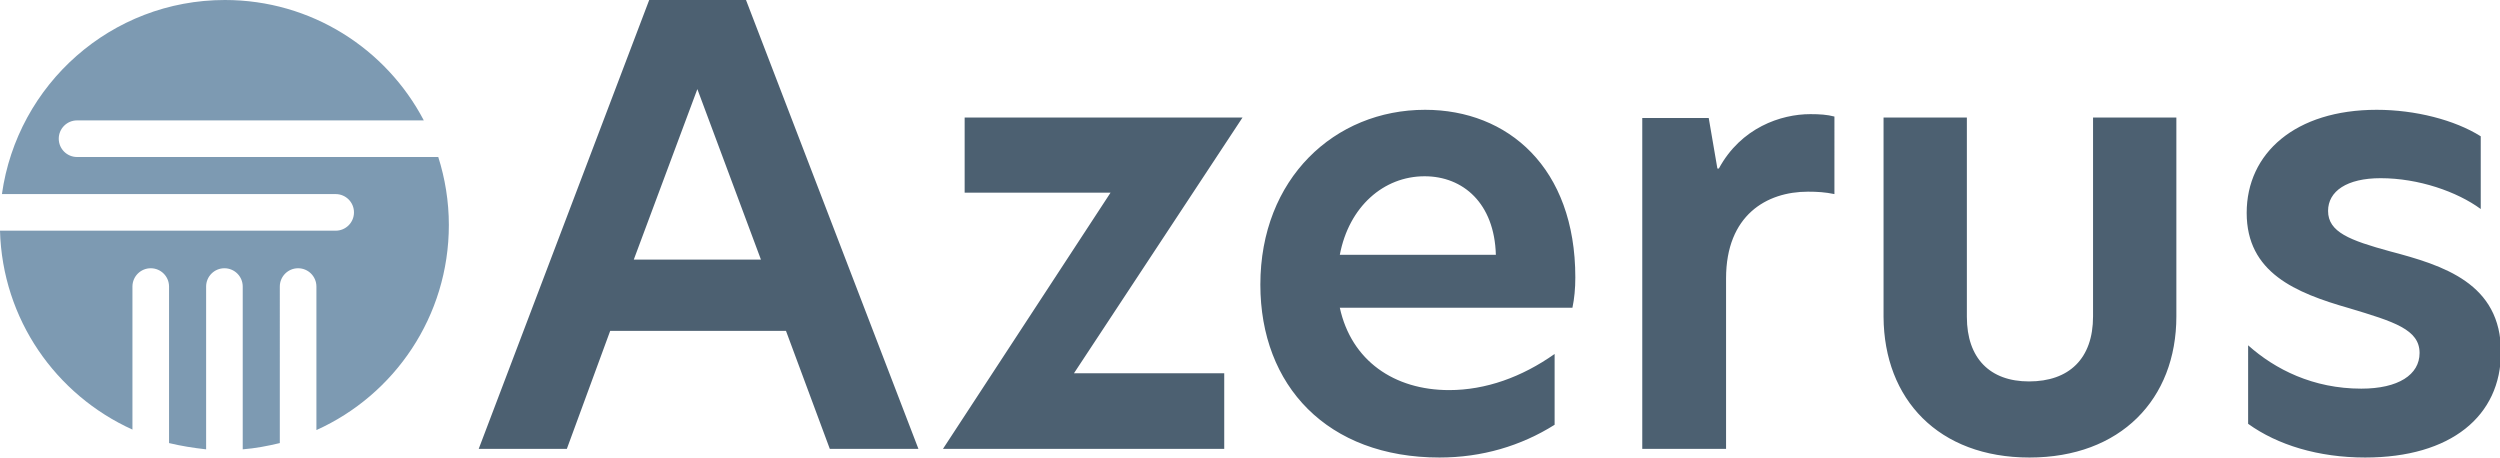
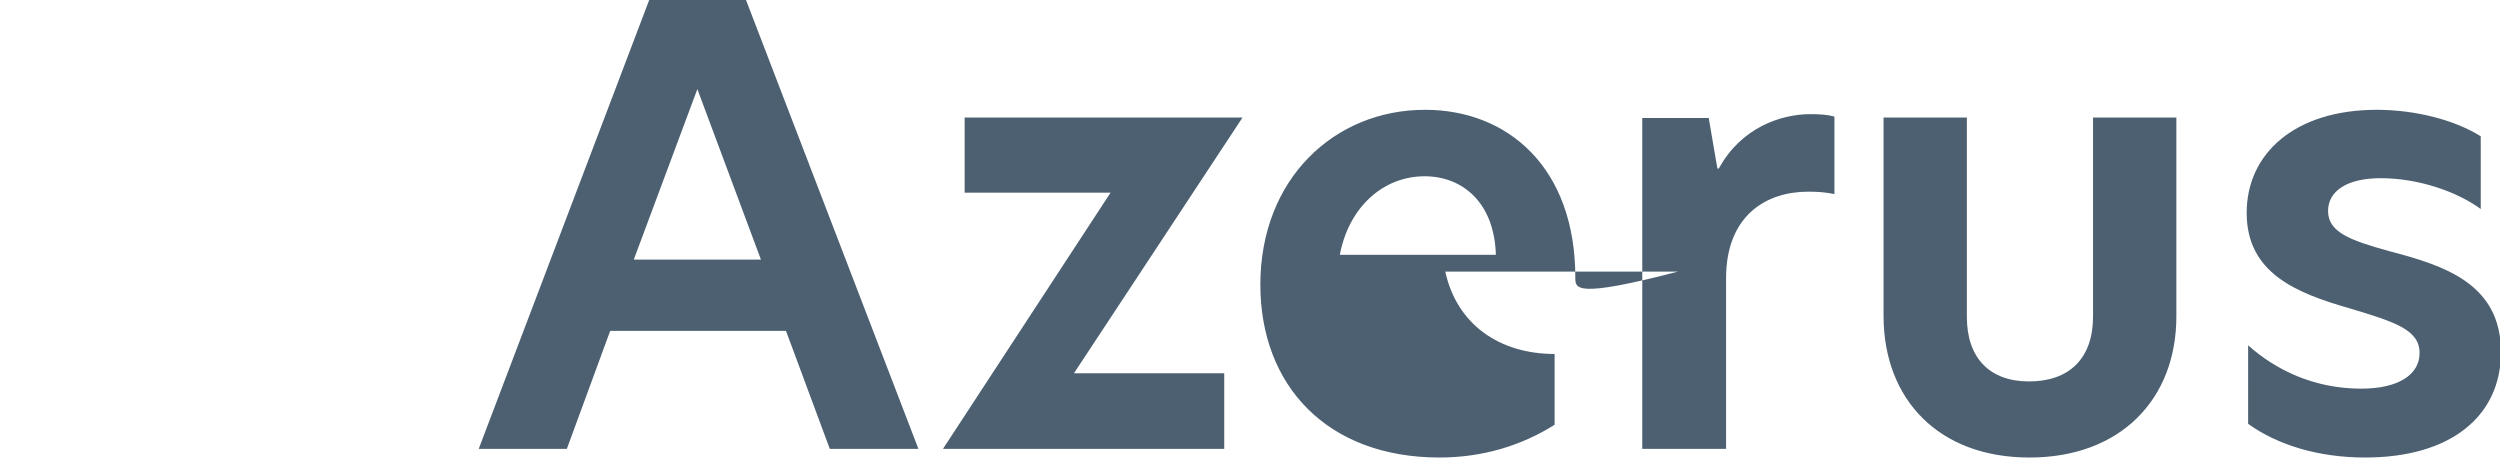
<svg xmlns="http://www.w3.org/2000/svg" version="1.1" id="Ebene_1" x="0px" y="0px" viewBox="0 0 519.1 95" style="enable-background:new 0 0 519.1 95;" xml:space="preserve">
  <style type="text/css">
	.st0{fill:#4C6071;}
	.st1{fill:#7D9AB2;}
</style>
-   <path class="st0" d="M493.5,22.8c-16.9,0-27,9-27,21.4s10.1,16.6,21.3,19.8c9.3,2.8,14.6,4.4,14.6,9.3c0,4.5-4.4,7.4-12.1,7.4  c-10,0-17.9-4-23.5-9V88c6.1,4.4,14.6,7,24.3,7c17.8,0,28.2-8.6,28.2-21.9c0-14.3-12-18-23-20.9c-8.4-2.3-12.9-4-12.9-8.4  c0-4.1,3.9-6.8,10.9-6.8c7.9,0,15.9,2.8,20.8,6.4V28.3C509.7,24.9,501.5,22.8,493.5,22.8 M421.4,95c18.9,0,30.5-12.1,30.5-29.3V24.4  h-17.3v41.3c0,8.8-5,13.5-13.3,13.5c-8.1,0-12.9-4.8-12.9-13.4V24.4h-17.3v41.4C391.2,82.9,402.5,95,421.4,95 M341.1,93.2h17.3V57.8  c0-13.1,8.4-18,17-18c1.9,0,3.6,0.1,5.5,0.5V24.2c-1.5-0.4-3.1-0.5-5-0.5c-6.1,0-14.4,2.8-19,11.3h-0.3l-1.8-10.5h-13.8V93.2z   M278.2,52.9c1.9-10,9.1-16.3,17.6-16.3c8,0,14.5,5.6,14.8,16.3H278.2z M327.1,57.6c0-22.8-14-34.8-31.2-34.8  c-18.8,0-34.2,14.3-34.2,36.3c0,21,13.9,35.9,37.2,35.9c8.8,0,16.9-2.4,23.9-6.8V73.5c-6.8,4.8-14.3,7.5-21.9,7.5  c-11.4,0-20.3-6.1-22.7-17.1h48.3C326.9,62,327.1,59.9,327.1,57.6 M258,24.4h-57.7V40h30.3l-34.8,53.2h58.4V77.5h-31.2L258,24.4z   M144.8,18.5L158,53.9h-26.4L144.8,18.5z M190.7,93.2L154.9,0h-20.1L99.4,93.2h18.3l9-24.5h36.5l9.1,24.5H190.7z" />
-   <path class="st1" d="M16,32.6c-2.1,0-3.8-1.7-3.8-3.8c0-2.1,1.7-3.8,3.8-3.8h72C80.2,10.1,64.6,0,46.7,0C23.1,0,3.6,17.5,0.4,40.3  h69.3c2.1,0,3.8,1.7,3.8,3.8c0,2.1-1.7,3.8-3.8,3.8H0c0.5,18.4,11.6,34.1,27.5,41.3V59.5c0-2.1,1.7-3.8,3.8-3.8  c2.1,0,3.8,1.7,3.8,3.8V92c2.5,0.6,5,1,7.7,1.3V59.5c0-2.1,1.7-3.8,3.8-3.8c2.1,0,3.8,1.7,3.8,3.8v33.8c2.6-0.2,5.2-0.7,7.7-1.3  V59.5c0-2.1,1.7-3.8,3.8-3.8c2.1,0,3.8,1.7,3.8,3.8v29.8c16.2-7.3,27.5-23.6,27.5-42.6c0-4.9-0.8-9.7-2.2-14.1H16z" />
+   <path class="st0" d="M493.5,22.8c-16.9,0-27,9-27,21.4s10.1,16.6,21.3,19.8c9.3,2.8,14.6,4.4,14.6,9.3c0,4.5-4.4,7.4-12.1,7.4  c-10,0-17.9-4-23.5-9V88c6.1,4.4,14.6,7,24.3,7c17.8,0,28.2-8.6,28.2-21.9c0-14.3-12-18-23-20.9c-8.4-2.3-12.9-4-12.9-8.4  c0-4.1,3.9-6.8,10.9-6.8c7.9,0,15.9,2.8,20.8,6.4V28.3C509.7,24.9,501.5,22.8,493.5,22.8 M421.4,95c18.9,0,30.5-12.1,30.5-29.3V24.4  h-17.3v41.3c0,8.8-5,13.5-13.3,13.5c-8.1,0-12.9-4.8-12.9-13.4V24.4h-17.3v41.4C391.2,82.9,402.5,95,421.4,95 M341.1,93.2h17.3V57.8  c0-13.1,8.4-18,17-18c1.9,0,3.6,0.1,5.5,0.5V24.2c-1.5-0.4-3.1-0.5-5-0.5c-6.1,0-14.4,2.8-19,11.3h-0.3l-1.8-10.5h-13.8V93.2z   M278.2,52.9c1.9-10,9.1-16.3,17.6-16.3c8,0,14.5,5.6,14.8,16.3H278.2z M327.1,57.6c0-22.8-14-34.8-31.2-34.8  c-18.8,0-34.2,14.3-34.2,36.3c0,21,13.9,35.9,37.2,35.9c8.8,0,16.9-2.4,23.9-6.8V73.5c-11.4,0-20.3-6.1-22.7-17.1h48.3C326.9,62,327.1,59.9,327.1,57.6 M258,24.4h-57.7V40h30.3l-34.8,53.2h58.4V77.5h-31.2L258,24.4z   M144.8,18.5L158,53.9h-26.4L144.8,18.5z M190.7,93.2L154.9,0h-20.1L99.4,93.2h18.3l9-24.5h36.5l9.1,24.5H190.7z" />
</svg>